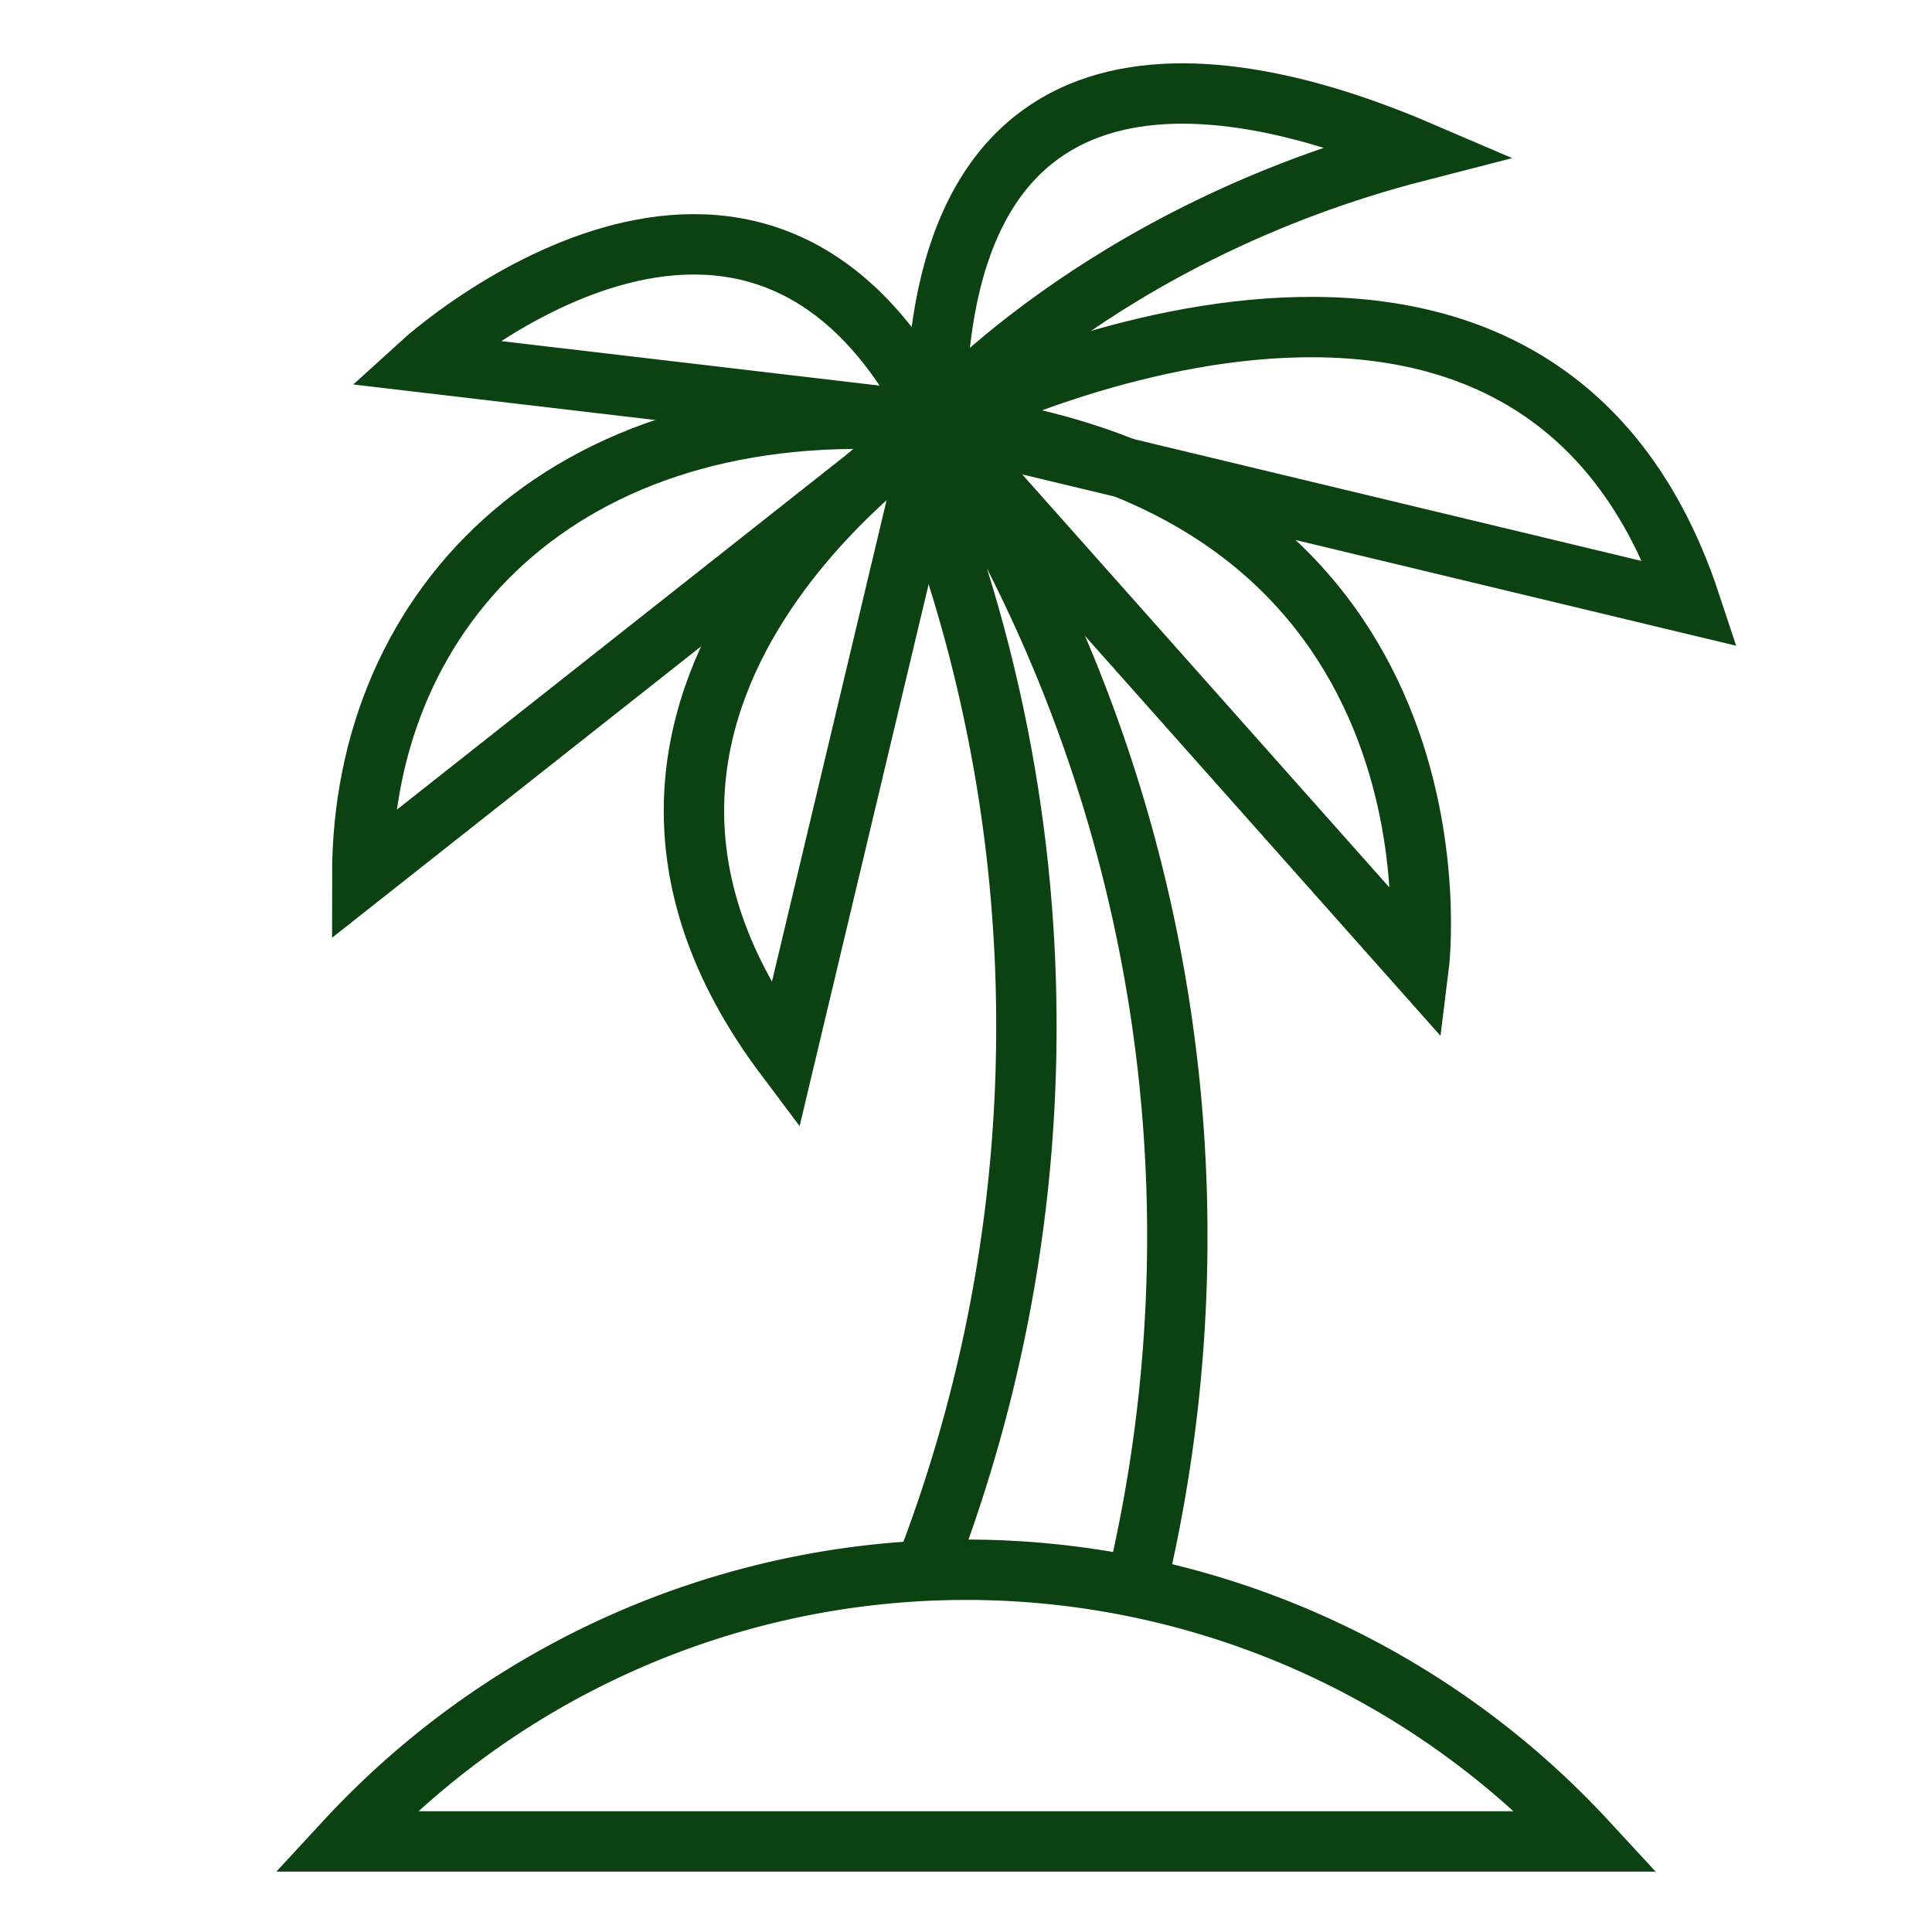
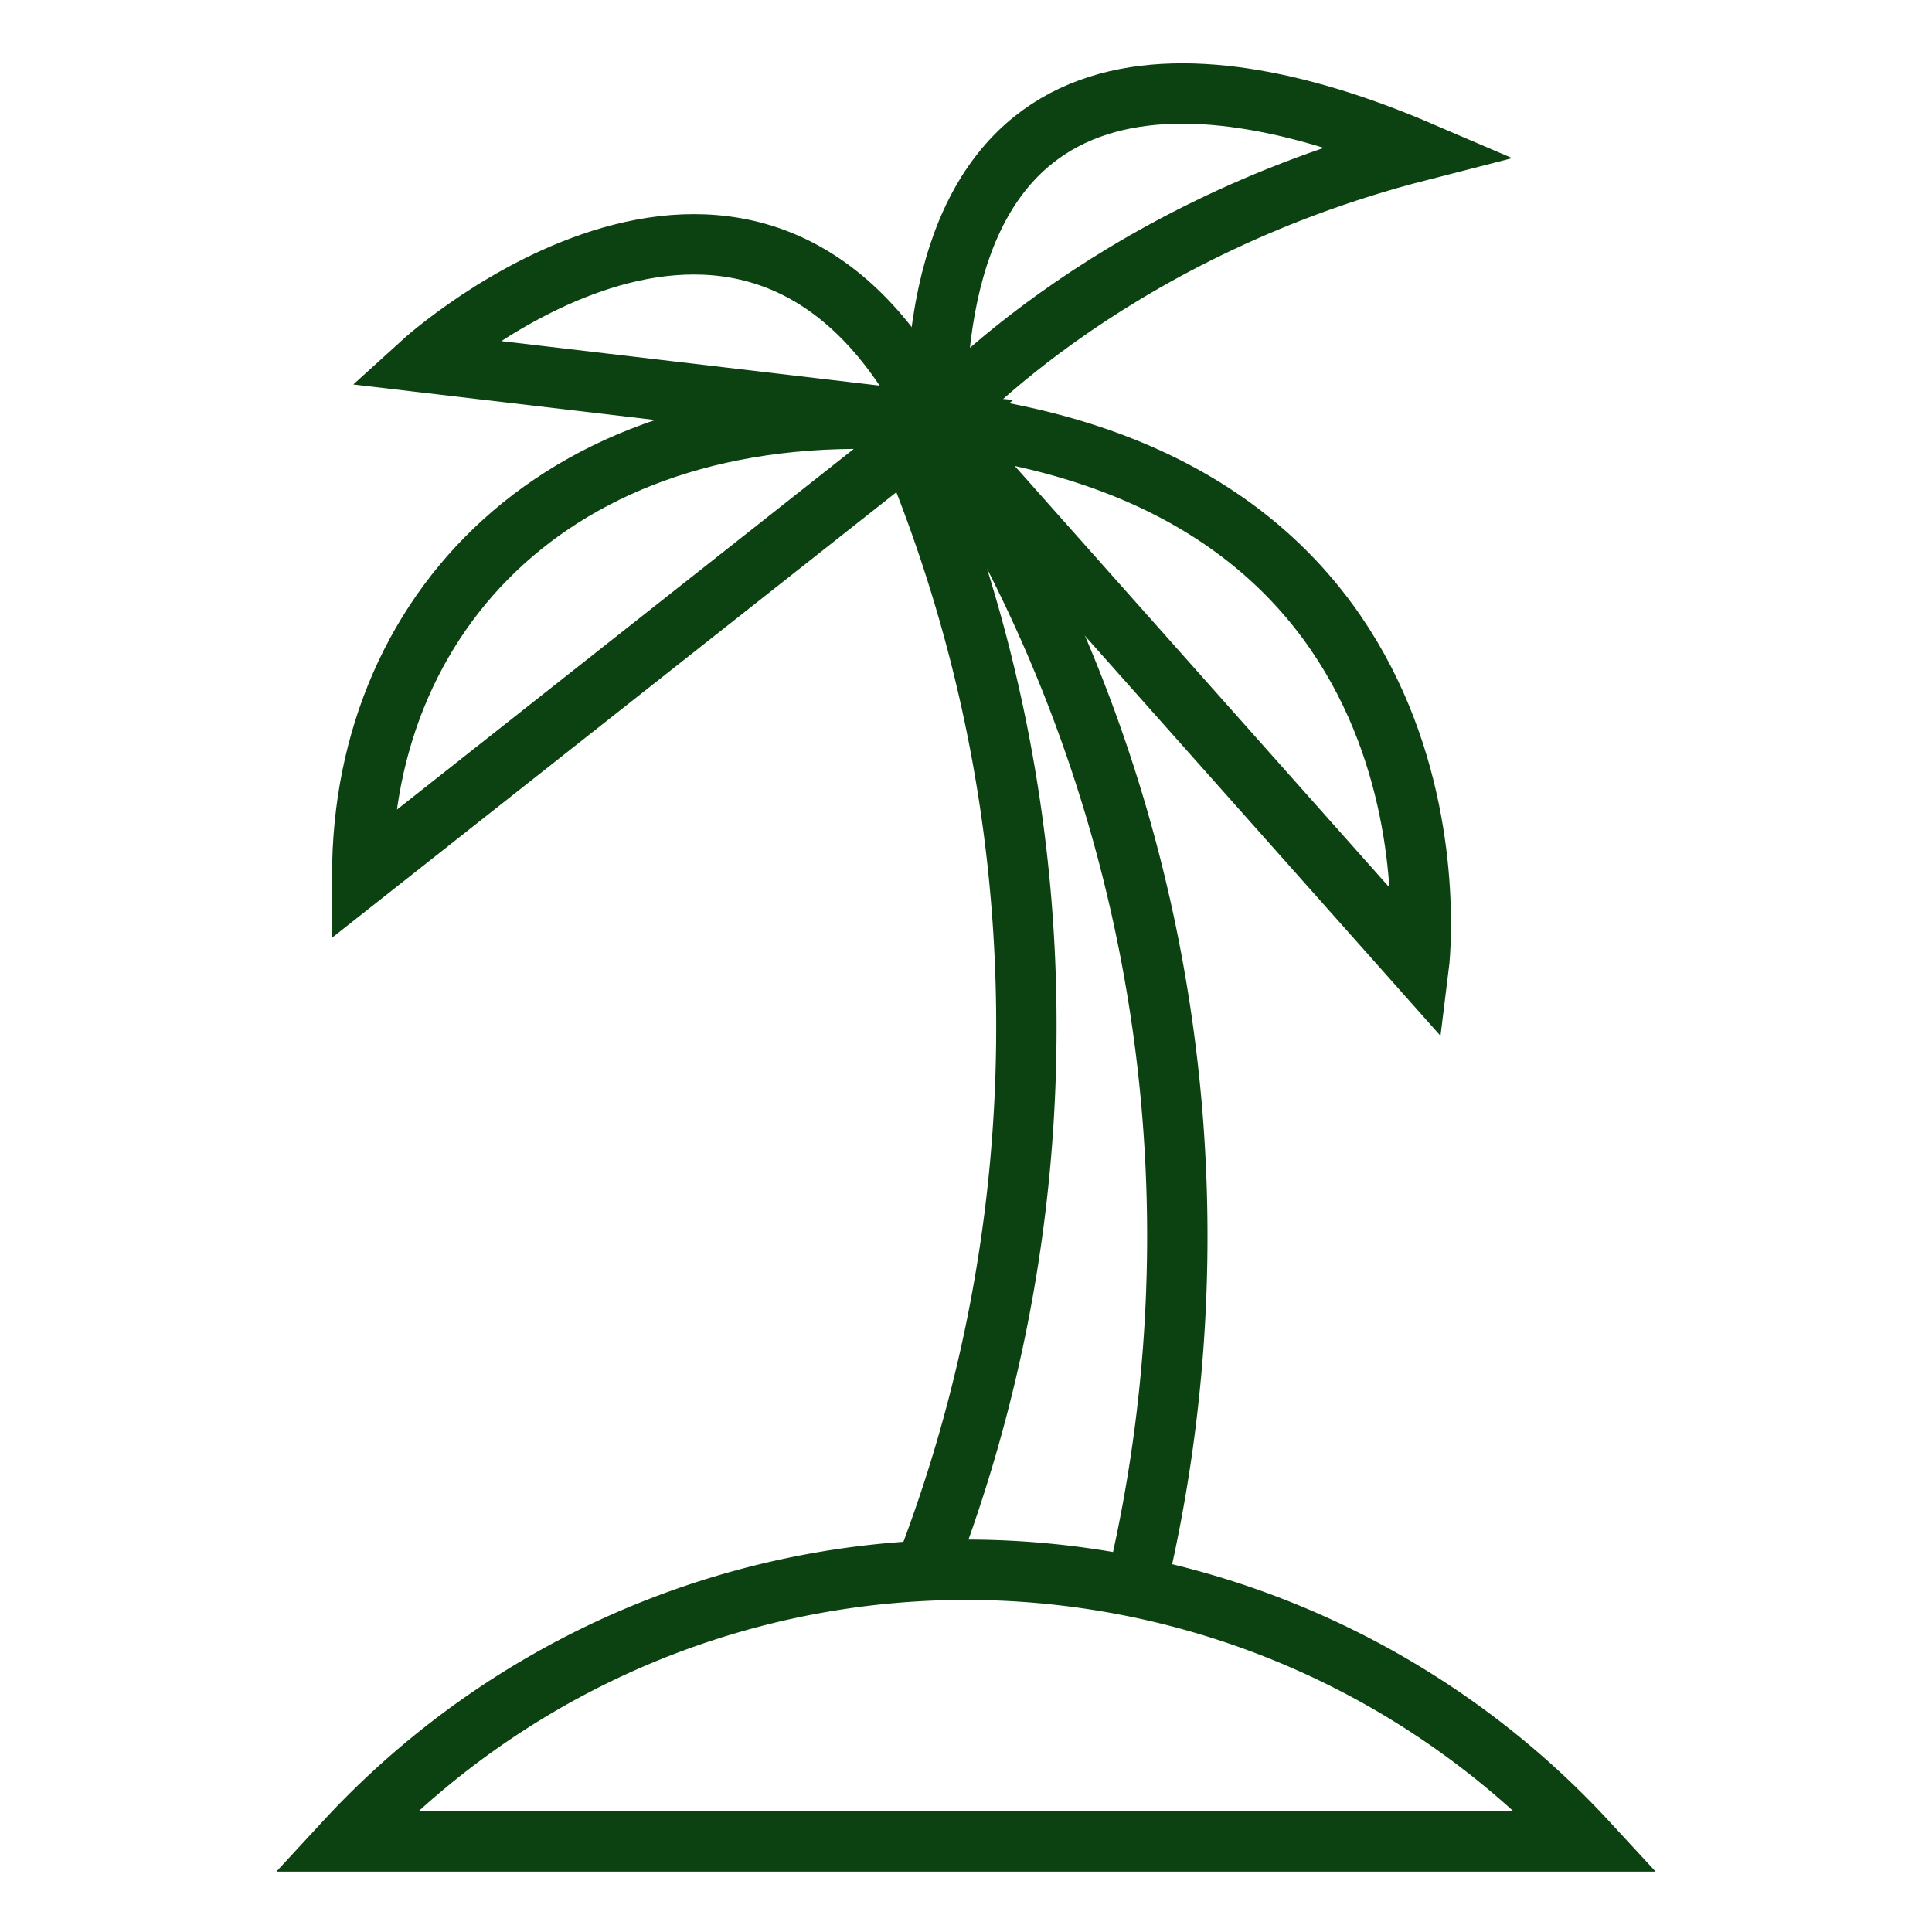
<svg xmlns="http://www.w3.org/2000/svg" x="0px" y="0px" width="64px" height="64px" viewBox="0 0 64 64">
  <g stroke-width="2" transform="translate(0, 0)">
    <path d="M52.561,61a27.986,27.986,0,0,0-41.122,0Z" fill="none" stroke="#0c4212" stroke-linecap="square" stroke-miterlimit="10" stroke-width="2" stroke-linejoin="miter" />
    <path d="M37.631,52.573A49.927,49.927,0,0,0,39,41a49.712,49.712,0,0,0-7.811-26.81l-.972.736A49.771,49.771,0,0,1,34,34a49.744,49.744,0,0,1-3.369,18.036" fill="none" stroke="#0c4212" stroke-miterlimit="10" stroke-width="2" data-cap="butt" stroke-linecap="butt" stroke-linejoin="miter" />
    <path d="M12,29,31,14C18.958,12.81,12,20,12,29Z" fill="none" stroke="#0c4212" stroke-linecap="square" stroke-miterlimit="10" stroke-width="2" data-color="color-2" stroke-linejoin="miter" />
-     <path d="M56,20,31,14S50.652,3.807,56,20Z" fill="none" stroke="#0c4212" stroke-linecap="square" stroke-miterlimit="10" stroke-width="2" data-color="color-2" stroke-linejoin="miter" />
-     <path d="M26.009,35l5-21S17,23,26.009,35Z" fill="none" stroke="#0c4212" stroke-linecap="square" stroke-miterlimit="10" stroke-width="2" data-color="color-2" stroke-linejoin="miter" />
-     <path d="M31,14,47,32S49,16,31,14Z" fill="none" stroke="#0c4212" stroke-linecap="square" stroke-miterlimit="10" stroke-width="2" data-color="color-2" stroke-linejoin="miter" />
+     <path d="M31,14,47,32S49,16,31,14" fill="none" stroke="#0c4212" stroke-linecap="square" stroke-miterlimit="10" stroke-width="2" data-color="color-2" stroke-linejoin="miter" />
    <path d="M31,14s5.4-6.28,16-9C40,2,31,1,31,14Z" fill="none" stroke="#0c4212" stroke-linecap="square" stroke-miterlimit="10" stroke-width="2" data-color="color-2" stroke-linejoin="miter" />
    <path d="M31,14,14,12S25,2,31,14Z" fill="none" stroke="#0c4212" stroke-linecap="square" stroke-miterlimit="10" stroke-width="2" data-color="color-2" stroke-linejoin="miter" />
  </g>
</svg>